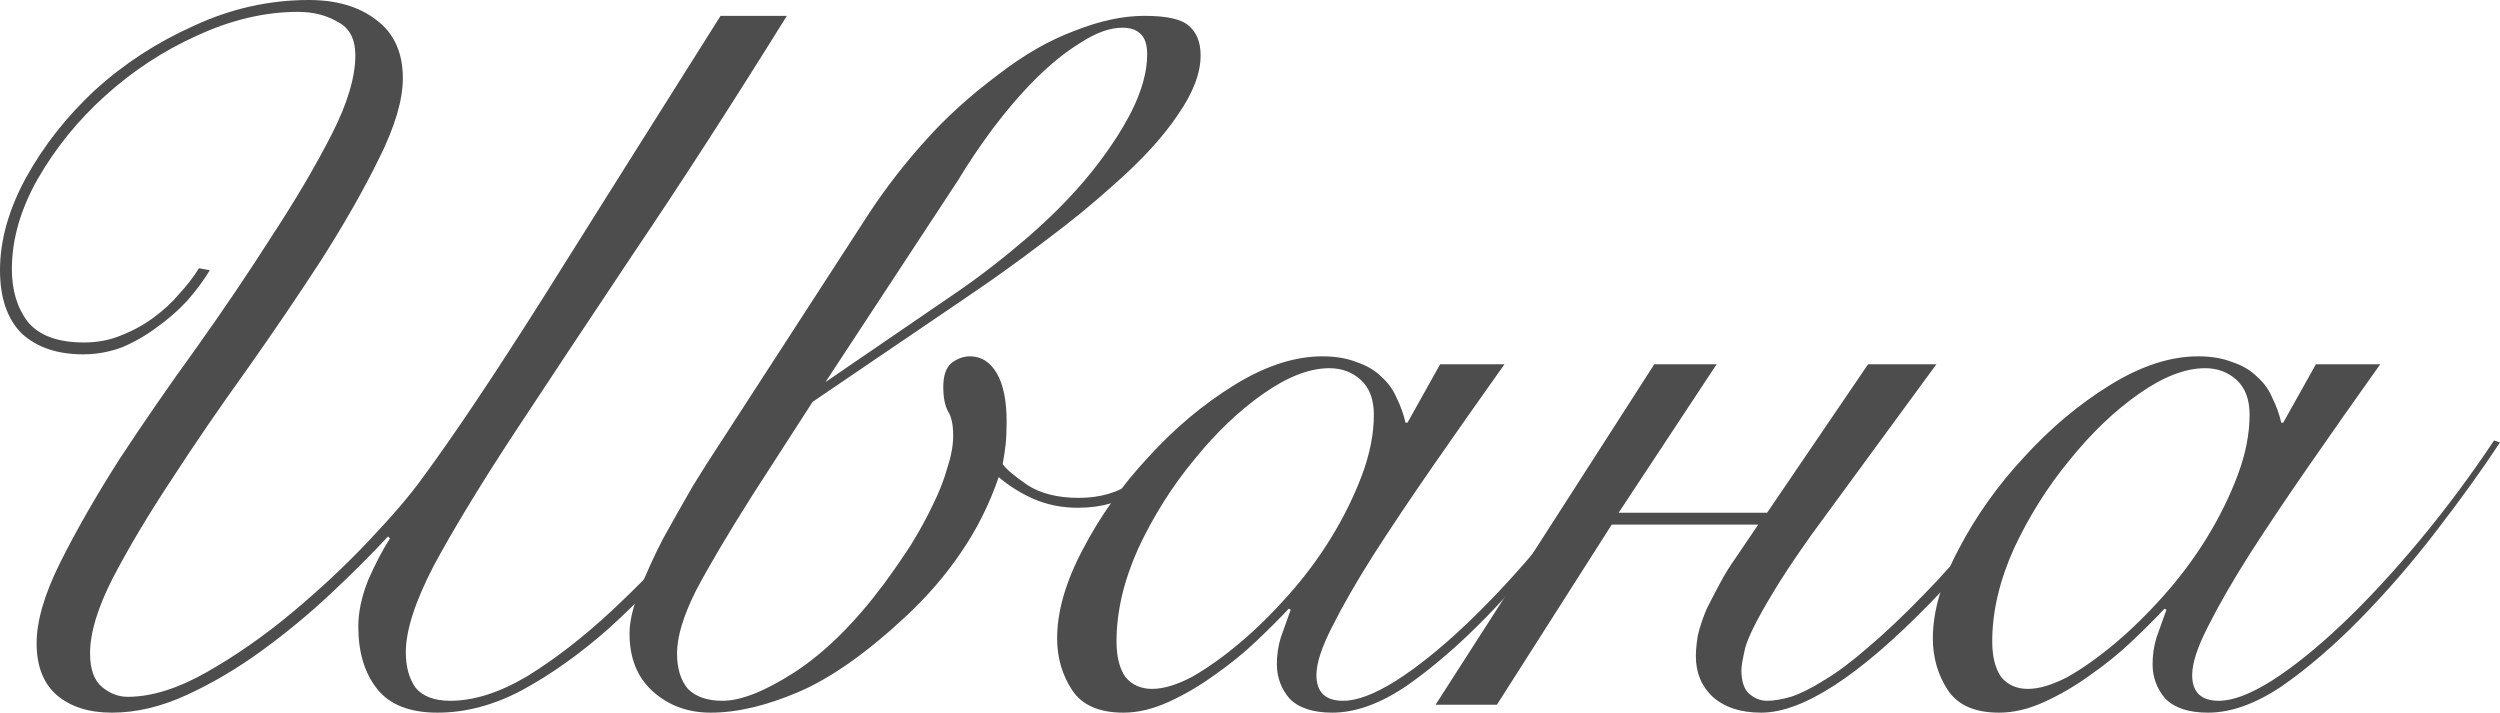
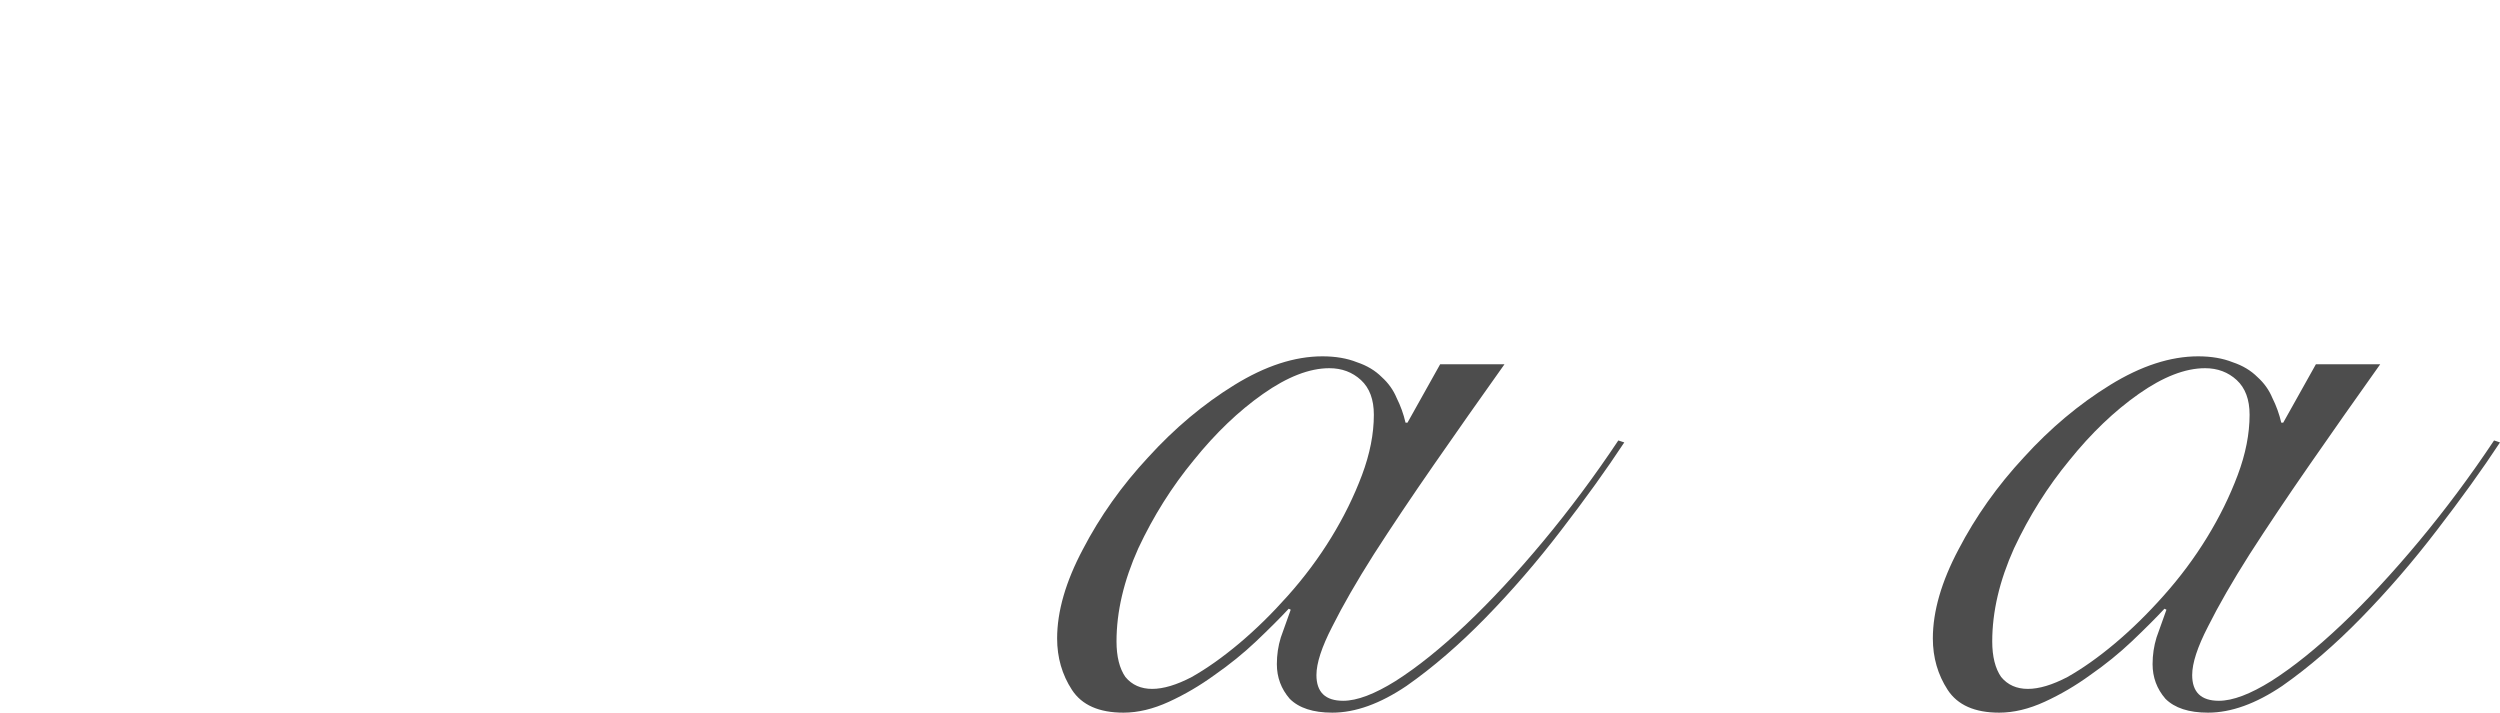
<svg xmlns="http://www.w3.org/2000/svg" viewBox="0 0 143.176 40.814" fill="none">
-   <path d="M45.065 0.907C41.891 6.009 38.962 10.544 36.279 14.512C33.633 18.48 31.328 21.956 29.363 24.942C27.436 27.889 25.924 30.384 24.828 32.424C23.77 34.465 23.241 36.109 23.241 37.356C23.241 38.187 23.43 38.867 23.808 39.397C24.224 39.888 24.885 40.134 25.792 40.134C27.152 40.134 28.626 39.661 30.213 38.716C31.801 37.734 33.388 36.506 34.975 35.032C36.562 33.558 38.112 31.952 39.623 30.213C41.135 28.475 42.514 26.831 43.761 25.282L44.215 25.452C42.741 27.341 41.21 29.212 39.623 31.064C38.074 32.878 36.487 34.522 34.862 35.995C33.237 37.431 31.593 38.603 29.93 39.51C28.305 40.379 26.68 40.814 25.055 40.814C23.468 40.814 22.315 40.36 21.597 39.453C20.879 38.546 20.52 37.356 20.52 35.882C20.52 35.051 20.709 34.163 21.087 33.218C21.503 32.273 21.918 31.48 22.334 30.837L22.221 30.724C21.314 31.706 20.237 32.783 18.99 33.955C17.743 35.126 16.42 36.222 15.022 37.243C13.623 38.263 12.187 39.113 10.714 39.793C9.24 40.474 7.804 40.814 6.405 40.814C5.083 40.814 4.025 40.474 3.231 39.793C2.475 39.113 2.097 38.131 2.097 36.846C2.097 35.561 2.551 34.011 3.458 32.197C4.365 30.384 5.48 28.437 6.802 26.359C8.163 24.28 9.637 22.145 11.224 19.953C12.811 17.724 14.266 15.57 15.589 13.491C16.949 11.413 18.083 9.485 18.99 7.709C19.897 5.933 20.35 4.421 20.35 3.174C20.35 2.23 20.01 1.587 19.33 1.247C18.687 0.869 17.932 0.68 17.062 0.68C15.173 0.68 13.246 1.134 11.28 2.041C9.353 2.91 7.596 4.062 6.009 5.499C4.459 6.897 3.174 8.484 2.154 10.26C1.172 11.998 0.68 13.718 0.68 15.419C0.68 16.628 0.983 17.629 1.587 18.423C2.23 19.216 3.307 19.613 4.818 19.613C5.574 19.613 6.273 19.481 6.916 19.216C7.596 18.952 8.219 18.612 8.786 18.196C9.353 17.78 9.844 17.327 10.26 16.836C10.714 16.344 11.092 15.853 11.394 15.362L12.017 15.475C11.677 16.042 11.243 16.628 10.714 17.232C10.185 17.799 9.599 18.309 8.956 18.763C8.352 19.216 7.69 19.594 6.972 19.897C6.254 20.161 5.517 20.293 4.762 20.293C3.288 20.293 2.116 19.897 1.247 19.103C0.416 18.272 0 17.062 0 15.475C0 13.775 0.491 12.017 1.474 10.203C2.494 8.352 3.817 6.67 5.442 5.158C7.105 3.647 8.994 2.419 11.11 1.474C13.227 0.491 15.419 0 17.686 0C19.273 0 20.558 0.378 21.541 1.134C22.561 1.89 23.071 3.004 23.071 4.478C23.071 5.725 22.618 7.256 21.711 9.07C20.841 10.846 19.746 12.773 18.423 14.852C17.1 16.892 15.664 19.009 14.115 21.2C12.565 23.355 11.129 25.452 9.807 27.493C8.484 29.496 7.369 31.366 6.462 33.104C5.593 34.805 5.158 36.241 5.158 37.412C5.158 38.319 5.385 38.962 5.839 39.34C6.292 39.718 6.783 39.907 7.312 39.907C8.673 39.907 10.185 39.434 11.847 38.49C13.51 37.545 15.135 36.411 16.722 35.088C18.309 33.766 19.764 32.405 21.087 31.007C22.448 29.571 23.468 28.381 24.148 27.436C25.962 24.98 28.267 21.541 31.064 17.119C33.86 12.66 37.262 7.256 41.267 0.907H45.065Z" fill="#4D4D4D" />
-   <path d="M43.138 28.286C41.702 30.553 40.606 32.405 39.85 33.841C39.133 35.277 38.774 36.468 38.774 37.412C38.774 38.282 38.981 38.962 39.397 39.453C39.85 39.907 40.512 40.134 41.381 40.134C42.439 40.134 43.818 39.586 45.519 38.49C47.257 37.356 48.958 35.674 50.621 33.444C51.15 32.727 51.66 31.99 52.151 31.234C52.643 30.44 53.058 29.684 53.398 28.966C53.776 28.211 54.06 27.493 54.249 26.812C54.475 26.132 54.589 25.509 54.589 24.942C54.589 24.337 54.494 23.884 54.305 23.581C54.116 23.241 54.022 22.769 54.022 22.164C54.022 21.522 54.173 21.068 54.475 20.804C54.815 20.539 55.175 20.407 55.552 20.407C56.195 20.407 56.705 20.728 57.083 21.371C57.461 22.013 57.65 22.939 57.65 24.148C57.65 24.639 57.631 25.074 57.593 25.452C57.555 25.792 57.499 26.17 57.423 26.586C57.65 26.888 58.122 27.285 58.84 27.776C59.596 28.267 60.579 28.513 61.788 28.513C62.997 28.513 64.036 28.211 64.906 27.606C65.813 27.001 66.568 26.321 67.173 25.565L67.57 25.962C66.927 26.68 66.134 27.379 65.189 28.06C64.244 28.74 63.092 29.08 61.731 29.08C60.824 29.08 59.974 28.91 59.18 28.57C58.425 28.229 57.763 27.814 57.196 27.322C56.667 28.872 55.949 30.308 55.042 31.631C54.173 32.916 53.134 34.125 51.924 35.259C49.657 37.375 47.597 38.83 45.746 39.623C43.894 40.417 42.212 40.814 40.701 40.814C39.378 40.814 38.263 40.398 37.356 39.567C36.487 38.773 36.053 37.677 36.053 36.279C36.053 35.599 36.242 34.786 36.619 33.841C36.997 32.859 37.451 31.857 37.98 30.837C38.547 29.817 39.114 28.815 39.681 27.833C40.285 26.85 40.814 26.019 41.268 25.338L49.827 12.131C50.81 10.657 51.868 9.296 53.002 8.049C54.135 6.764 55.534 5.499 57.196 4.251C58.67 3.118 60.125 2.286 61.561 1.757C62.997 1.19 64.32 0.907 65.529 0.907C66.814 0.907 67.664 1.096 68.08 1.474C68.533 1.852 68.76 2.419 68.76 3.174C68.76 4.195 68.326 5.328 67.456 6.576C66.625 7.823 65.416 9.145 63.829 10.544C62.619 11.639 61.278 12.735 59.804 13.831C58.368 14.927 56.894 15.985 55.382 17.006L46.539 23.014L43.138 28.286ZM54.815 16.722C56.138 15.815 57.48 14.776 58.84 13.605C60.238 12.395 61.429 11.186 62.411 9.977C63.394 8.767 64.188 7.577 64.792 6.405C65.397 5.196 65.699 4.1 65.699 3.118C65.699 2.551 65.567 2.154 65.302 1.927C65.076 1.701 64.736 1.587 64.282 1.587C63.564 1.587 62.77 1.871 61.901 2.437C61.032 2.967 60.163 3.666 59.294 4.535C58.462 5.366 57.65 6.311 56.856 7.369C56.1 8.389 55.439 9.372 54.872 10.317L47.276 21.881L54.815 16.722Z" fill="#4D4D4D" />
  <path d="M82.479 20.86H86.164C84.765 22.825 83.424 24.734 82.139 26.586C80.854 28.437 79.701 30.157 78.681 31.744C77.699 33.293 76.905 34.673 76.3 35.882C75.696 37.054 75.393 37.979 75.393 38.66C75.393 39.642 75.904 40.134 76.924 40.134C77.717 40.134 78.719 39.755 79.928 39C81.175 38.206 82.517 37.129 83.953 35.769C85.389 34.408 86.863 32.821 88.374 31.007C89.886 29.193 91.322 27.266 92.682 25.225L93.023 25.338C92.002 26.888 90.793 28.57 89.395 30.384C88.034 32.16 86.598 33.823 85.087 35.372C83.575 36.921 82.063 38.225 80.552 39.283C79.04 40.303 77.623 40.814 76.3 40.814C75.204 40.814 74.392 40.549 73.863 40.02C73.372 39.453 73.126 38.792 73.126 38.036C73.126 37.507 73.201 36.997 73.353 36.506C73.542 35.976 73.73 35.447 73.92 34.918L73.806 34.862C73.315 35.391 72.691 36.014 71.935 36.732C71.218 37.412 70.424 38.055 69.555 38.66C68.723 39.264 67.854 39.774 66.947 40.19C66.04 40.606 65.171 40.814 64.34 40.814C62.941 40.814 61.959 40.379 61.392 39.51C60.825 38.641 60.542 37.658 60.542 36.562C60.542 35.013 61.033 33.312 62.016 31.461C62.998 29.571 64.245 27.814 65.757 26.189C67.268 24.526 68.912 23.147 70.689 22.051C72.465 20.955 74.146 20.407 75.733 20.407C76.489 20.407 77.151 20.52 77.717 20.747C78.284 20.936 78.757 21.219 79.135 21.597C79.512 21.937 79.796 22.334 79.985 22.788C80.212 23.241 80.382 23.714 80.495 24.205H80.608L82.479 20.86ZM63.943 36.732C63.943 37.602 64.113 38.282 64.453 38.773C64.831 39.227 65.341 39.453 65.983 39.453C66.626 39.453 67.382 39.227 68.251 38.773C69.12 38.282 70.027 37.639 70.972 36.846C71.917 36.052 72.842 35.145 73.749 34.125C74.694 33.067 75.526 31.952 76.244 30.78C76.962 29.609 77.547 28.418 78.001 27.209C78.454 26 78.681 24.847 78.681 23.751C78.681 22.882 78.436 22.221 77.944 21.767C77.453 21.314 76.848 21.087 76.13 21.087C74.997 21.087 73.73 21.578 72.332 22.561C70.934 23.543 69.611 24.809 68.364 26.359C67.117 27.87 66.059 29.552 65.19 31.404C64.359 33.256 63.943 35.032 63.943 36.732Z" fill="#4D4D4D" />
-   <path d="M94.742 20.86H98.313L92.701 29.363H101.204L106.986 20.86H110.898L103.755 30.61C102.735 32.046 101.96 33.218 101.431 34.125C100.638 35.447 100.146 36.43 99.957 37.072C99.806 37.715 99.731 38.15 99.731 38.376C99.731 39.019 99.882 39.472 100.184 39.737C100.486 40.001 100.826 40.134 101.204 40.134C101.582 40.134 102.036 40.058 102.565 39.907C103.132 39.718 103.774 39.397 104.492 38.943C105.248 38.49 106.079 37.866 106.986 37.072C107.931 36.279 109.008 35.259 110.217 34.011C112.22 31.971 114.582 29.099 117.303 25.395L117.87 25.565C115.225 29.269 112.787 32.254 110.557 34.522C106.476 38.716 103.245 40.814 100.864 40.814C99.693 40.814 98.767 40.511 98.087 39.907C97.444 39.302 97.123 38.527 97.123 37.583C97.123 37.243 97.161 36.846 97.236 36.392C97.35 35.901 97.52 35.391 97.747 34.862C97.935 34.484 98.181 34.011 98.483 33.444C98.786 32.878 99.088 32.387 99.39 31.971L100.694 30.044H92.305L85.729 40.36H82.215L94.742 20.86Z" fill="#4D4D4D" />
  <path d="M132.633 20.86H136.317C134.919 22.825 133.577 24.734 132.293 26.586C131.008 28.437 129.855 30.157 128.835 31.744C127.852 33.293 127.058 34.673 126.454 35.882C125.849 37.054 125.547 37.979 125.547 38.66C125.547 39.642 126.057 40.134 127.077 40.134C127.871 40.134 128.873 39.755 130.082 39C131.329 38.206 132.67 37.129 134.106 35.769C135.543 34.408 137.016 32.821 138.528 31.007C140.04 29.193 141.476 27.266 142.836 25.225L143.176 25.338C142.156 26.888 140.947 28.57 139.548 30.384C138.188 32.16 136.752 33.823 135.24 35.372C133.729 36.921 132.217 38.225 130.705 39.283C129.194 40.303 127.777 40.814 126.454 40.814C125.358 40.814 124.546 40.549 124.016 40.02C123.525 39.453 123.279 38.792 123.279 38.036C123.279 37.507 123.355 36.997 123.506 36.506C123.695 35.976 123.884 35.447 124.073 34.918L123.96 34.862C123.468 35.391 122.845 36.014 122.089 36.732C121.371 37.412 120.578 38.055 119.708 38.66C118.877 39.264 118.008 39.774 117.101 40.19C116.194 40.606 115.325 40.814 114.493 40.814C113.095 40.814 112.112 40.379 111.545 39.51C110.979 38.641 110.695 37.658 110.695 36.562C110.695 35.013 111.187 33.312 112.169 31.461C113.152 29.571 114.399 27.814 115.91 26.189C117.422 24.526 119.066 23.147 120.842 22.051C122.618 20.955 124.3 20.407 125.887 20.407C126.643 20.407 127.304 20.52 127.871 20.747C128.438 20.936 128.91 21.219 129.288 21.597C129.666 21.937 129.949 22.334 130.138 22.788C130.365 23.241 130.535 23.714 130.649 24.205H130.762L132.633 20.86ZM114.096 36.732C114.096 37.602 114.267 38.282 114.607 38.773C114.984 39.227 115.495 39.453 116.137 39.453C116.78 39.453 117.535 39.227 118.404 38.773C119.274 38.282 120.181 37.639 121.126 36.846C122.07 36.052 122.996 35.145 123.903 34.125C124.848 33.067 125.679 31.952 126.397 30.78C127.115 29.609 127.701 28.418 128.154 27.209C128.608 26 128.835 24.847 128.835 23.751C128.835 22.882 128.589 22.221 128.098 21.767C127.606 21.314 127.002 21.087 126.284 21.087C125.15 21.087 123.884 21.578 122.486 22.561C121.088 23.543 119.765 24.809 118.518 26.359C117.271 27.87 116.213 29.552 115.344 31.404C114.512 33.256 114.096 35.032 114.096 36.732Z" fill="#4D4D4D" />
</svg>